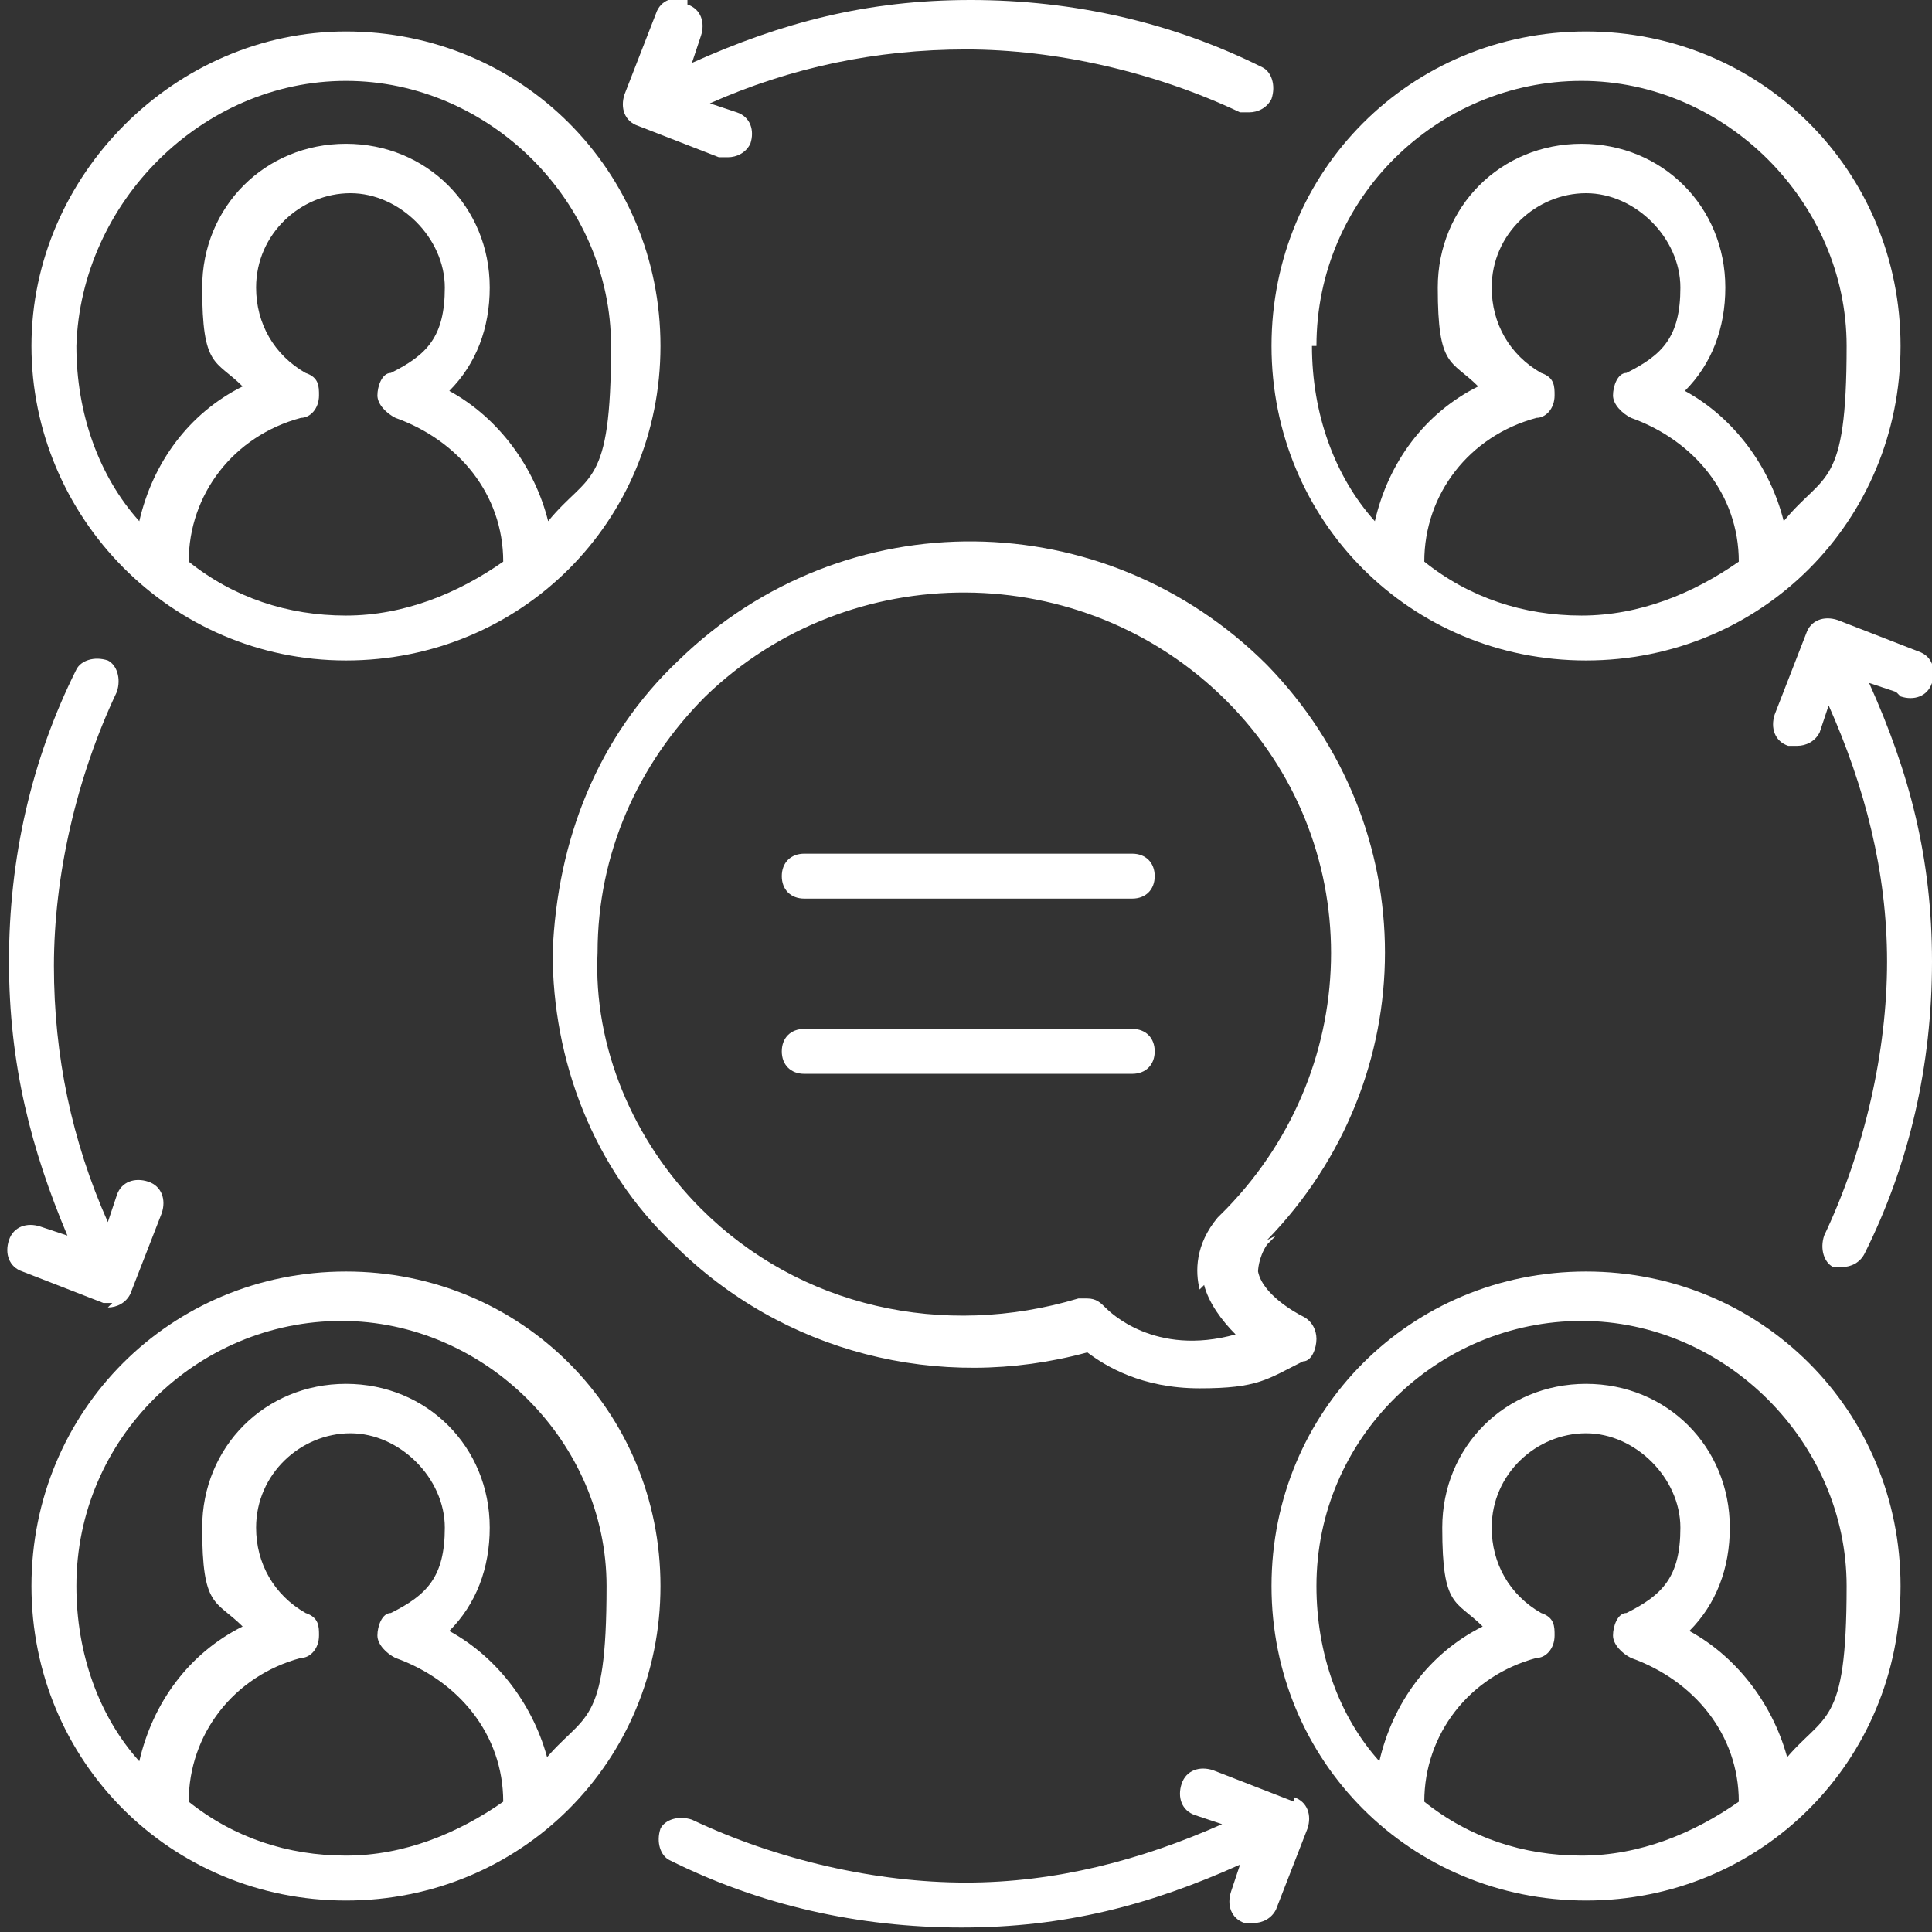
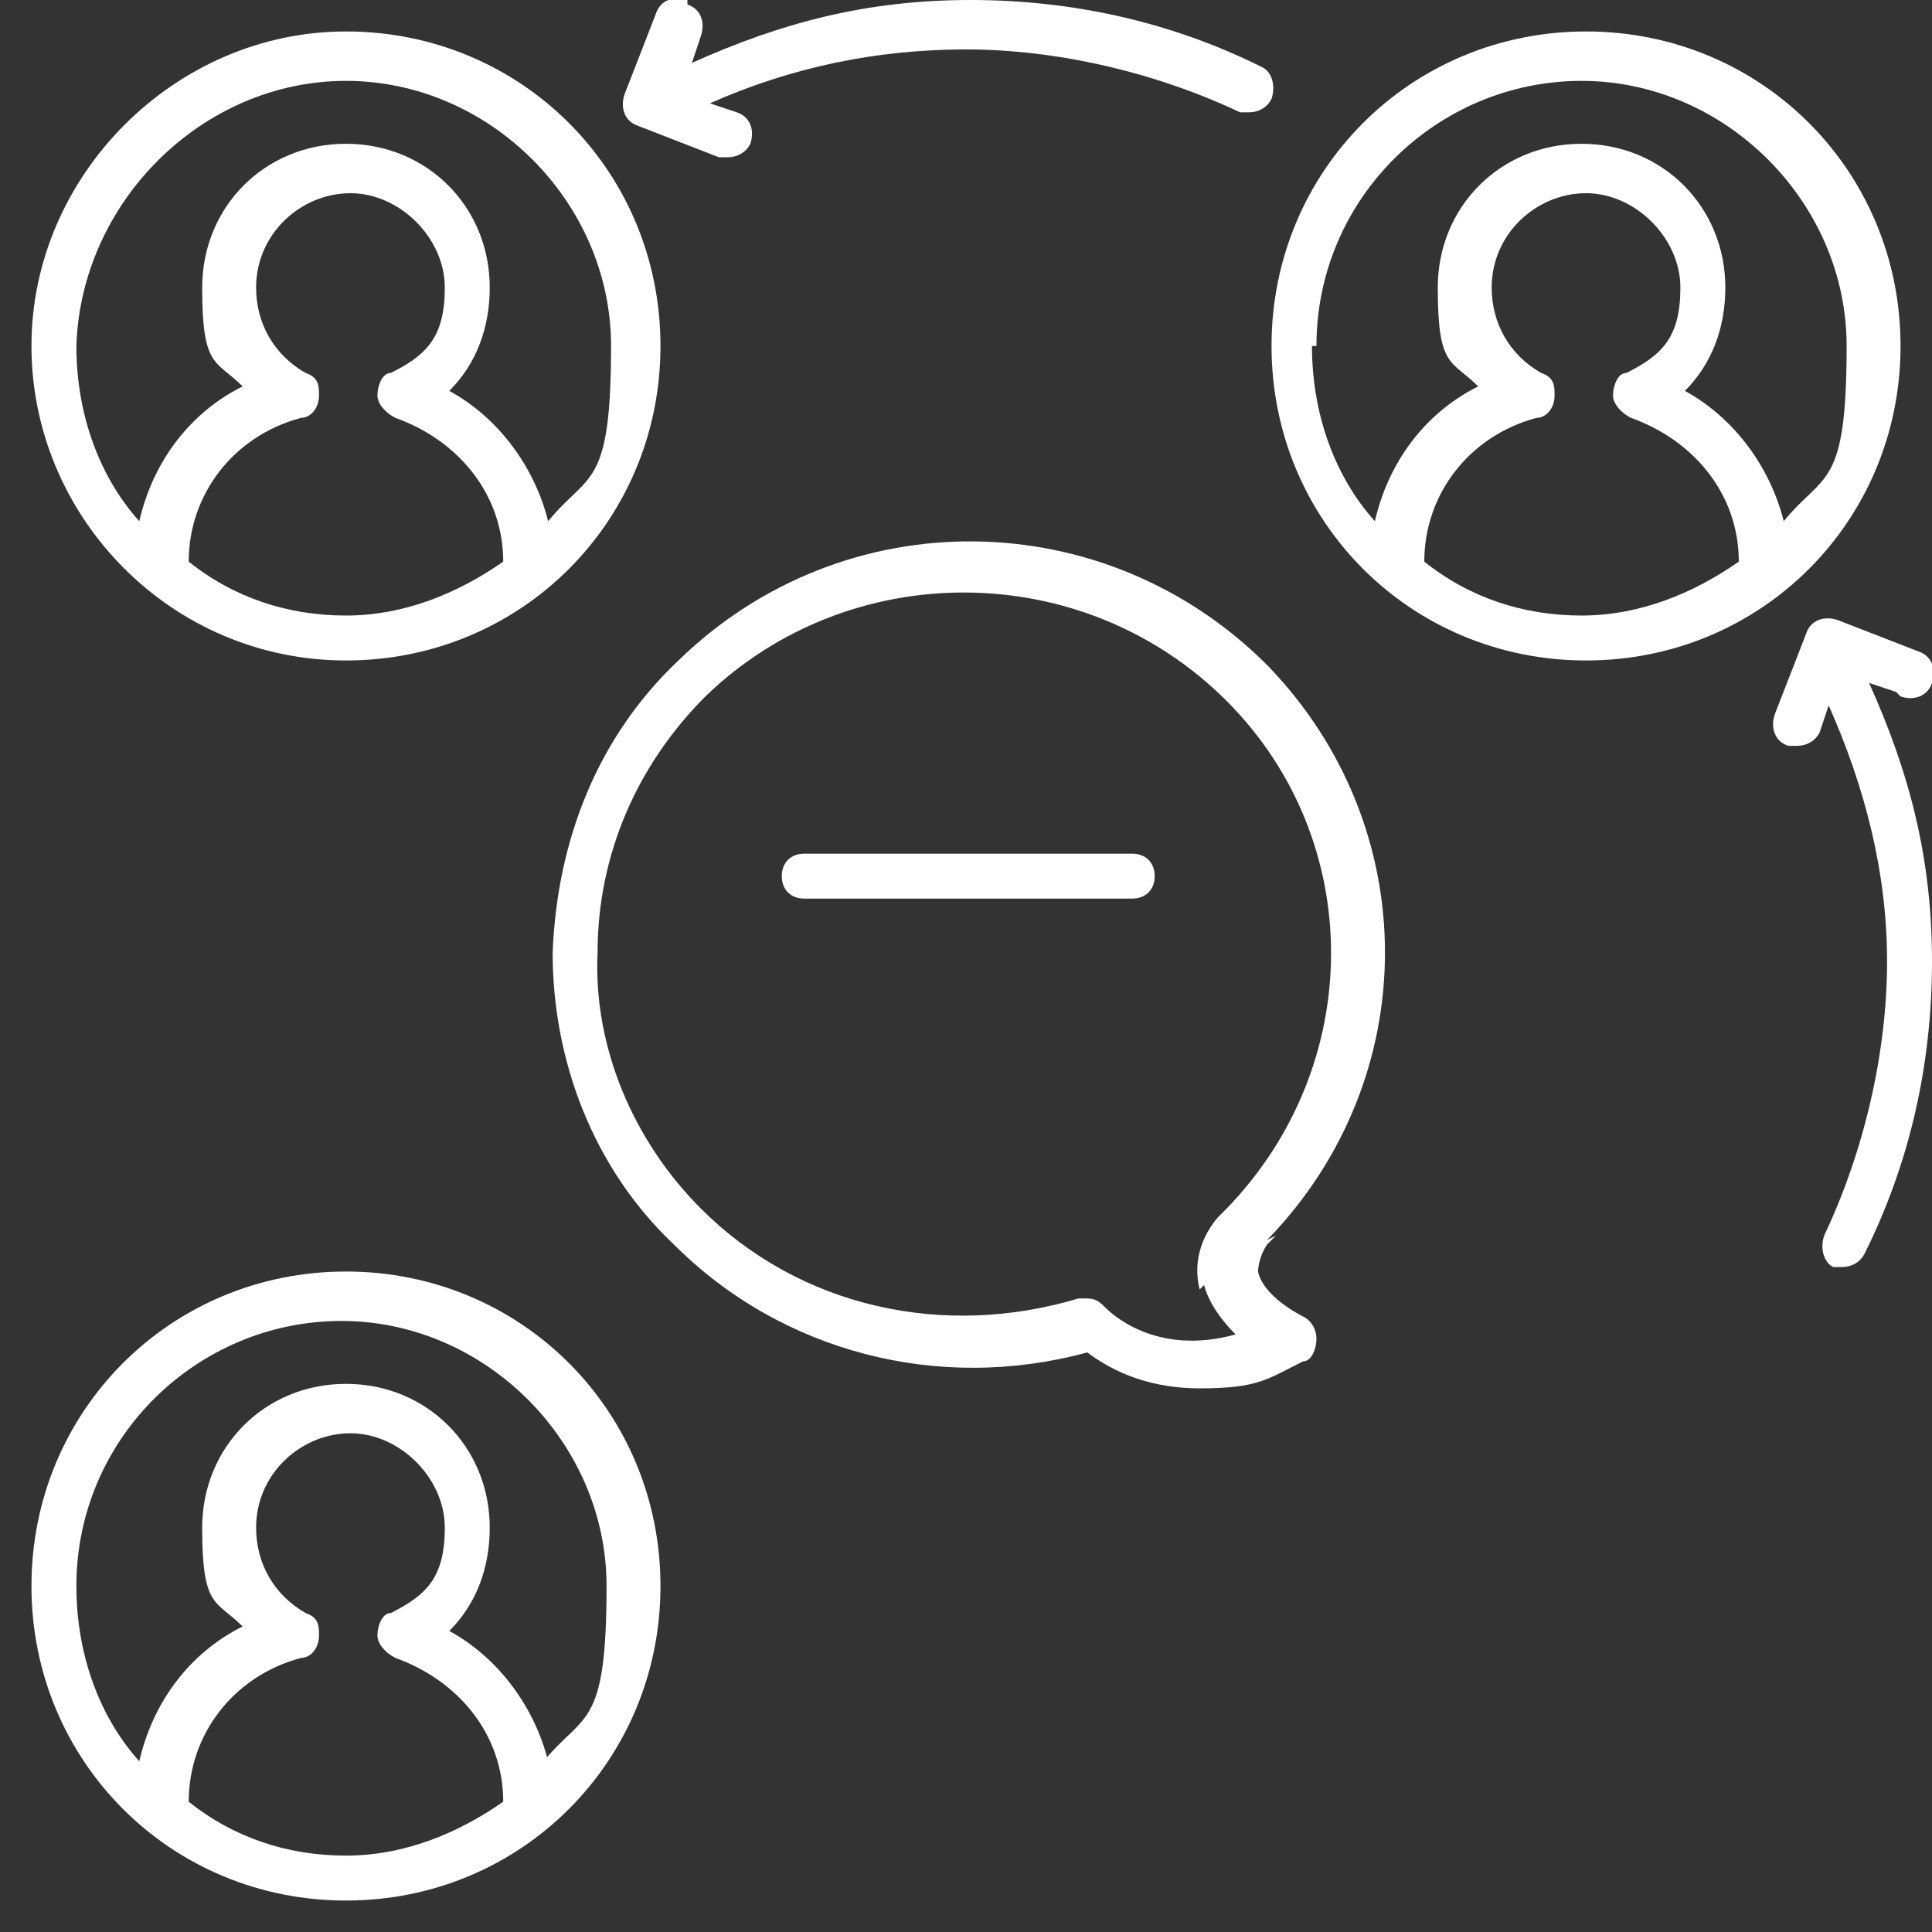
<svg xmlns="http://www.w3.org/2000/svg" version="1.1" viewBox="0 0 43 43">
  <rect x="0" y="0" width="43" height="43" fill="#333333" stroke="none" />
  <defs>
    <style>
      .cls-1 {
        fill: #fff;
      }
    </style>
  </defs>
  <g>
    <g id="Layer_1">
      <g>
        <path class="cls-1" d="M28.2,27.6c3.5-3.6,3.5-9.2,0-12.8-3.6-3.6-9.4-3.7-13.1-.1-1.8,1.7-2.7,4-2.8,6.5,0,2.4.9,4.8,2.7,6.5,2.4,2.4,5.9,3.3,9.2,2.4.4.3,1.2.8,2.5.8s1.5-.2,2.3-.6c.2,0,.3-.3.3-.5,0-.2-.1-.4-.3-.5-.2-.1-.9-.5-1-1,0,0,0-.3.2-.6,0,0,.1-.1.2-.2ZM26.8,28.6c.1.4.4.8.7,1.1-1.8.5-2.8-.5-2.9-.6-.1-.1-.2-.2-.4-.2s-.1,0-.2,0c-3,.9-6.2.2-8.4-2-1.5-1.5-2.4-3.6-2.3-5.7,0-2.2.9-4.2,2.4-5.7,3.2-3.1,8.4-3.1,11.6.1,3.1,3.1,3.1,8.1,0,11.3,0,0-.1.1-.2.2,0,0,0,0,0,0-.5.6-.5,1.2-.4,1.6Z" />
        <path class="cls-1" d="M25.2,19h-7.3c-.3,0-.5.2-.5.5s.2.5.5.5h7.3c.3,0,.5-.2.5-.5s-.2-.5-.5-.5Z" />
-         <path class="cls-1" d="M25.2,22.9h-7.3c-.3,0-.5.2-.5.5s.2.5.5.5h7.3c.3,0,.5-.2.5-.5s-.2-.5-.5-.5Z" />
        <path class="cls-1" d="M42.3,7.7c0-3.9-3.1-7-7-7s-7,3.1-7,7,3.1,7,7,7,7-3.1,7-7ZM31.7,12.5c0-1.5,1-2.8,2.5-3.2.2,0,.4-.2.4-.5,0-.2,0-.4-.3-.5-.7-.4-1.1-1.1-1.1-1.9,0-1.2,1-2.1,2.1-2.1s2.1,1,2.1,2.1-.4,1.5-1.2,1.9c-.2,0-.3.3-.3.5,0,.2.2.4.4.5,1.4.5,2.4,1.7,2.4,3.2-1,.7-2.2,1.2-3.5,1.2s-2.5-.4-3.5-1.2ZM29.3,7.7c0-3.3,2.7-5.9,5.9-5.9s5.9,2.7,5.9,5.9-.5,2.8-1.4,3.9c-.3-1.2-1.1-2.3-2.2-2.9.6-.6.9-1.4.9-2.3,0-1.8-1.4-3.2-3.2-3.2s-3.2,1.4-3.2,3.2.3,1.6.9,2.2c-1.2.6-2,1.7-2.3,3-.9-1-1.4-2.4-1.4-3.9Z" />
        <path class="cls-1" d="M7.7.7C3.9.7.7,3.9.7,7.7s3.1,7,7,7,7-3.1,7-7S11.6.7,7.7.7ZM4.2,12.5c0-1.5,1-2.8,2.5-3.2.2,0,.4-.2.4-.5,0-.2,0-.4-.3-.5-.7-.4-1.1-1.1-1.1-1.9,0-1.2,1-2.1,2.1-2.1s2.1,1,2.1,2.1-.4,1.5-1.2,1.9c-.2,0-.3.3-.3.5,0,.2.2.4.4.5,1.4.5,2.4,1.7,2.4,3.2-1,.7-2.2,1.2-3.5,1.2s-2.5-.4-3.5-1.2ZM12.2,11.6c-.3-1.2-1.1-2.3-2.2-2.9.6-.6.9-1.4.9-2.3,0-1.8-1.4-3.2-3.2-3.2s-3.2,1.4-3.2,3.2.3,1.6.9,2.2c-1.2.6-2,1.7-2.3,3-.9-1-1.4-2.4-1.4-3.9C1.8,4.5,4.5,1.8,7.7,1.8s5.9,2.7,5.9,5.9-.5,2.8-1.4,3.9Z" />
-         <path class="cls-1" d="M35.3,28.3c-3.9,0-7,3.1-7,7s3.1,7,7,7,7-3.1,7-7-3.1-7-7-7ZM31.7,40.1c0-1.5,1-2.8,2.5-3.2.2,0,.4-.2.4-.5,0-.2,0-.4-.3-.5-.7-.4-1.1-1.1-1.1-1.9,0-1.2,1-2.1,2.1-2.1s2.1,1,2.1,2.1-.4,1.5-1.2,1.9c-.2,0-.3.3-.3.5,0,.2.2.4.4.5,1.4.5,2.4,1.7,2.4,3.2-1,.7-2.2,1.2-3.5,1.2s-2.5-.4-3.5-1.2ZM39.8,39.2c-.3-1.2-1.1-2.3-2.2-2.9.6-.6.9-1.4.9-2.3,0-1.8-1.4-3.2-3.2-3.2s-3.2,1.4-3.2,3.2.3,1.6.9,2.2c-1.2.6-2,1.7-2.3,3-.9-1-1.4-2.4-1.4-3.9,0-3.3,2.7-5.9,5.9-5.9s5.9,2.7,5.9,5.9-.5,2.8-1.4,3.9Z" />
        <path class="cls-1" d="M7.7,28.3c-3.9,0-7,3.1-7,7s3.1,7,7,7,7-3.1,7-7-3.1-7-7-7ZM4.2,40.1c0-1.5,1-2.8,2.5-3.2.2,0,.4-.2.4-.5,0-.2,0-.4-.3-.5-.7-.4-1.1-1.1-1.1-1.9,0-1.2,1-2.1,2.1-2.1s2.1,1,2.1,2.1-.4,1.5-1.2,1.9c-.2,0-.3.3-.3.5,0,.2.2.4.4.5,1.4.5,2.4,1.7,2.4,3.2-1,.7-2.2,1.2-3.5,1.2s-2.5-.4-3.5-1.2ZM12.2,39.2c-.3-1.2-1.1-2.3-2.2-2.9.6-.6.9-1.4.9-2.3,0-1.8-1.4-3.2-3.2-3.2s-3.2,1.4-3.2,3.2.3,1.6.9,2.2c-1.2.6-2,1.7-2.3,3-.9-1-1.4-2.4-1.4-3.9,0-3.3,2.7-5.9,5.9-5.9s5.9,2.7,5.9,5.9-.5,2.8-1.4,3.9Z" />
        <path class="cls-1" d="M15.3,0c-.3-.1-.6,0-.7.3l-.7,1.8c-.1.3,0,.6.3.7l1.8.7c0,0,.1,0,.2,0,.2,0,.4-.1.5-.3.1-.3,0-.6-.3-.7l-.6-.2c1.8-.8,3.7-1.2,5.7-1.2s4.2.5,6.1,1.4c0,0,.2,0,.2,0,.2,0,.4-.1.5-.3.1-.3,0-.6-.2-.7-2-1-4.2-1.5-6.5-1.5s-4.2.5-6.2,1.4l.2-.6c.1-.3,0-.6-.3-.7Z" />
-         <path class="cls-1" d="M2.4,29.1c.2,0,.4-.1.5-.3l.7-1.8c.1-.3,0-.6-.3-.7-.3-.1-.6,0-.7.3l-.2.6c-.8-1.8-1.2-3.7-1.2-5.7s.5-4.2,1.4-6.1c.1-.3,0-.6-.2-.7-.3-.1-.6,0-.7.2-1,2-1.5,4.2-1.5,6.5s.5,4.2,1.3,6.1l-.6-.2c-.3-.1-.6,0-.7.3-.1.3,0,.6.3.7l1.8.7c0,0,.1,0,.2,0Z" />
-         <path class="cls-1" d="M28.8,40.1l-1.8-.7c-.3-.1-.6,0-.7.3-.1.3,0,.6.3.7l.6.2c-1.8.8-3.7,1.3-5.7,1.3s-4.2-.5-6.1-1.4c-.3-.1-.6,0-.7.2-.1.3,0,.6.2.7,2,1,4.2,1.5,6.5,1.5s4.2-.5,6.2-1.4l-.2.6c-.1.3,0,.6.3.7,0,0,.1,0,.2,0,.2,0,.4-.1.5-.3l.7-1.8c.1-.3,0-.6-.3-.7Z" />
        <path class="cls-1" d="M42.3,15.5c.3.1.6,0,.7-.3.1-.3,0-.6-.3-.7l-1.8-.7c-.3-.1-.6,0-.7.3l-.7,1.8c-.1.3,0,.6.3.7,0,0,.1,0,.2,0,.2,0,.4-.1.5-.3l.2-.6c.8,1.8,1.3,3.7,1.3,5.7s-.5,4.2-1.4,6.1c-.1.3,0,.6.2.7,0,0,.2,0,.2,0,.2,0,.4-.1.5-.3,1-2,1.5-4.2,1.5-6.5s-.5-4.2-1.4-6.2l.6.2Z" />
      </g>
    </g>
  </g>
</svg>